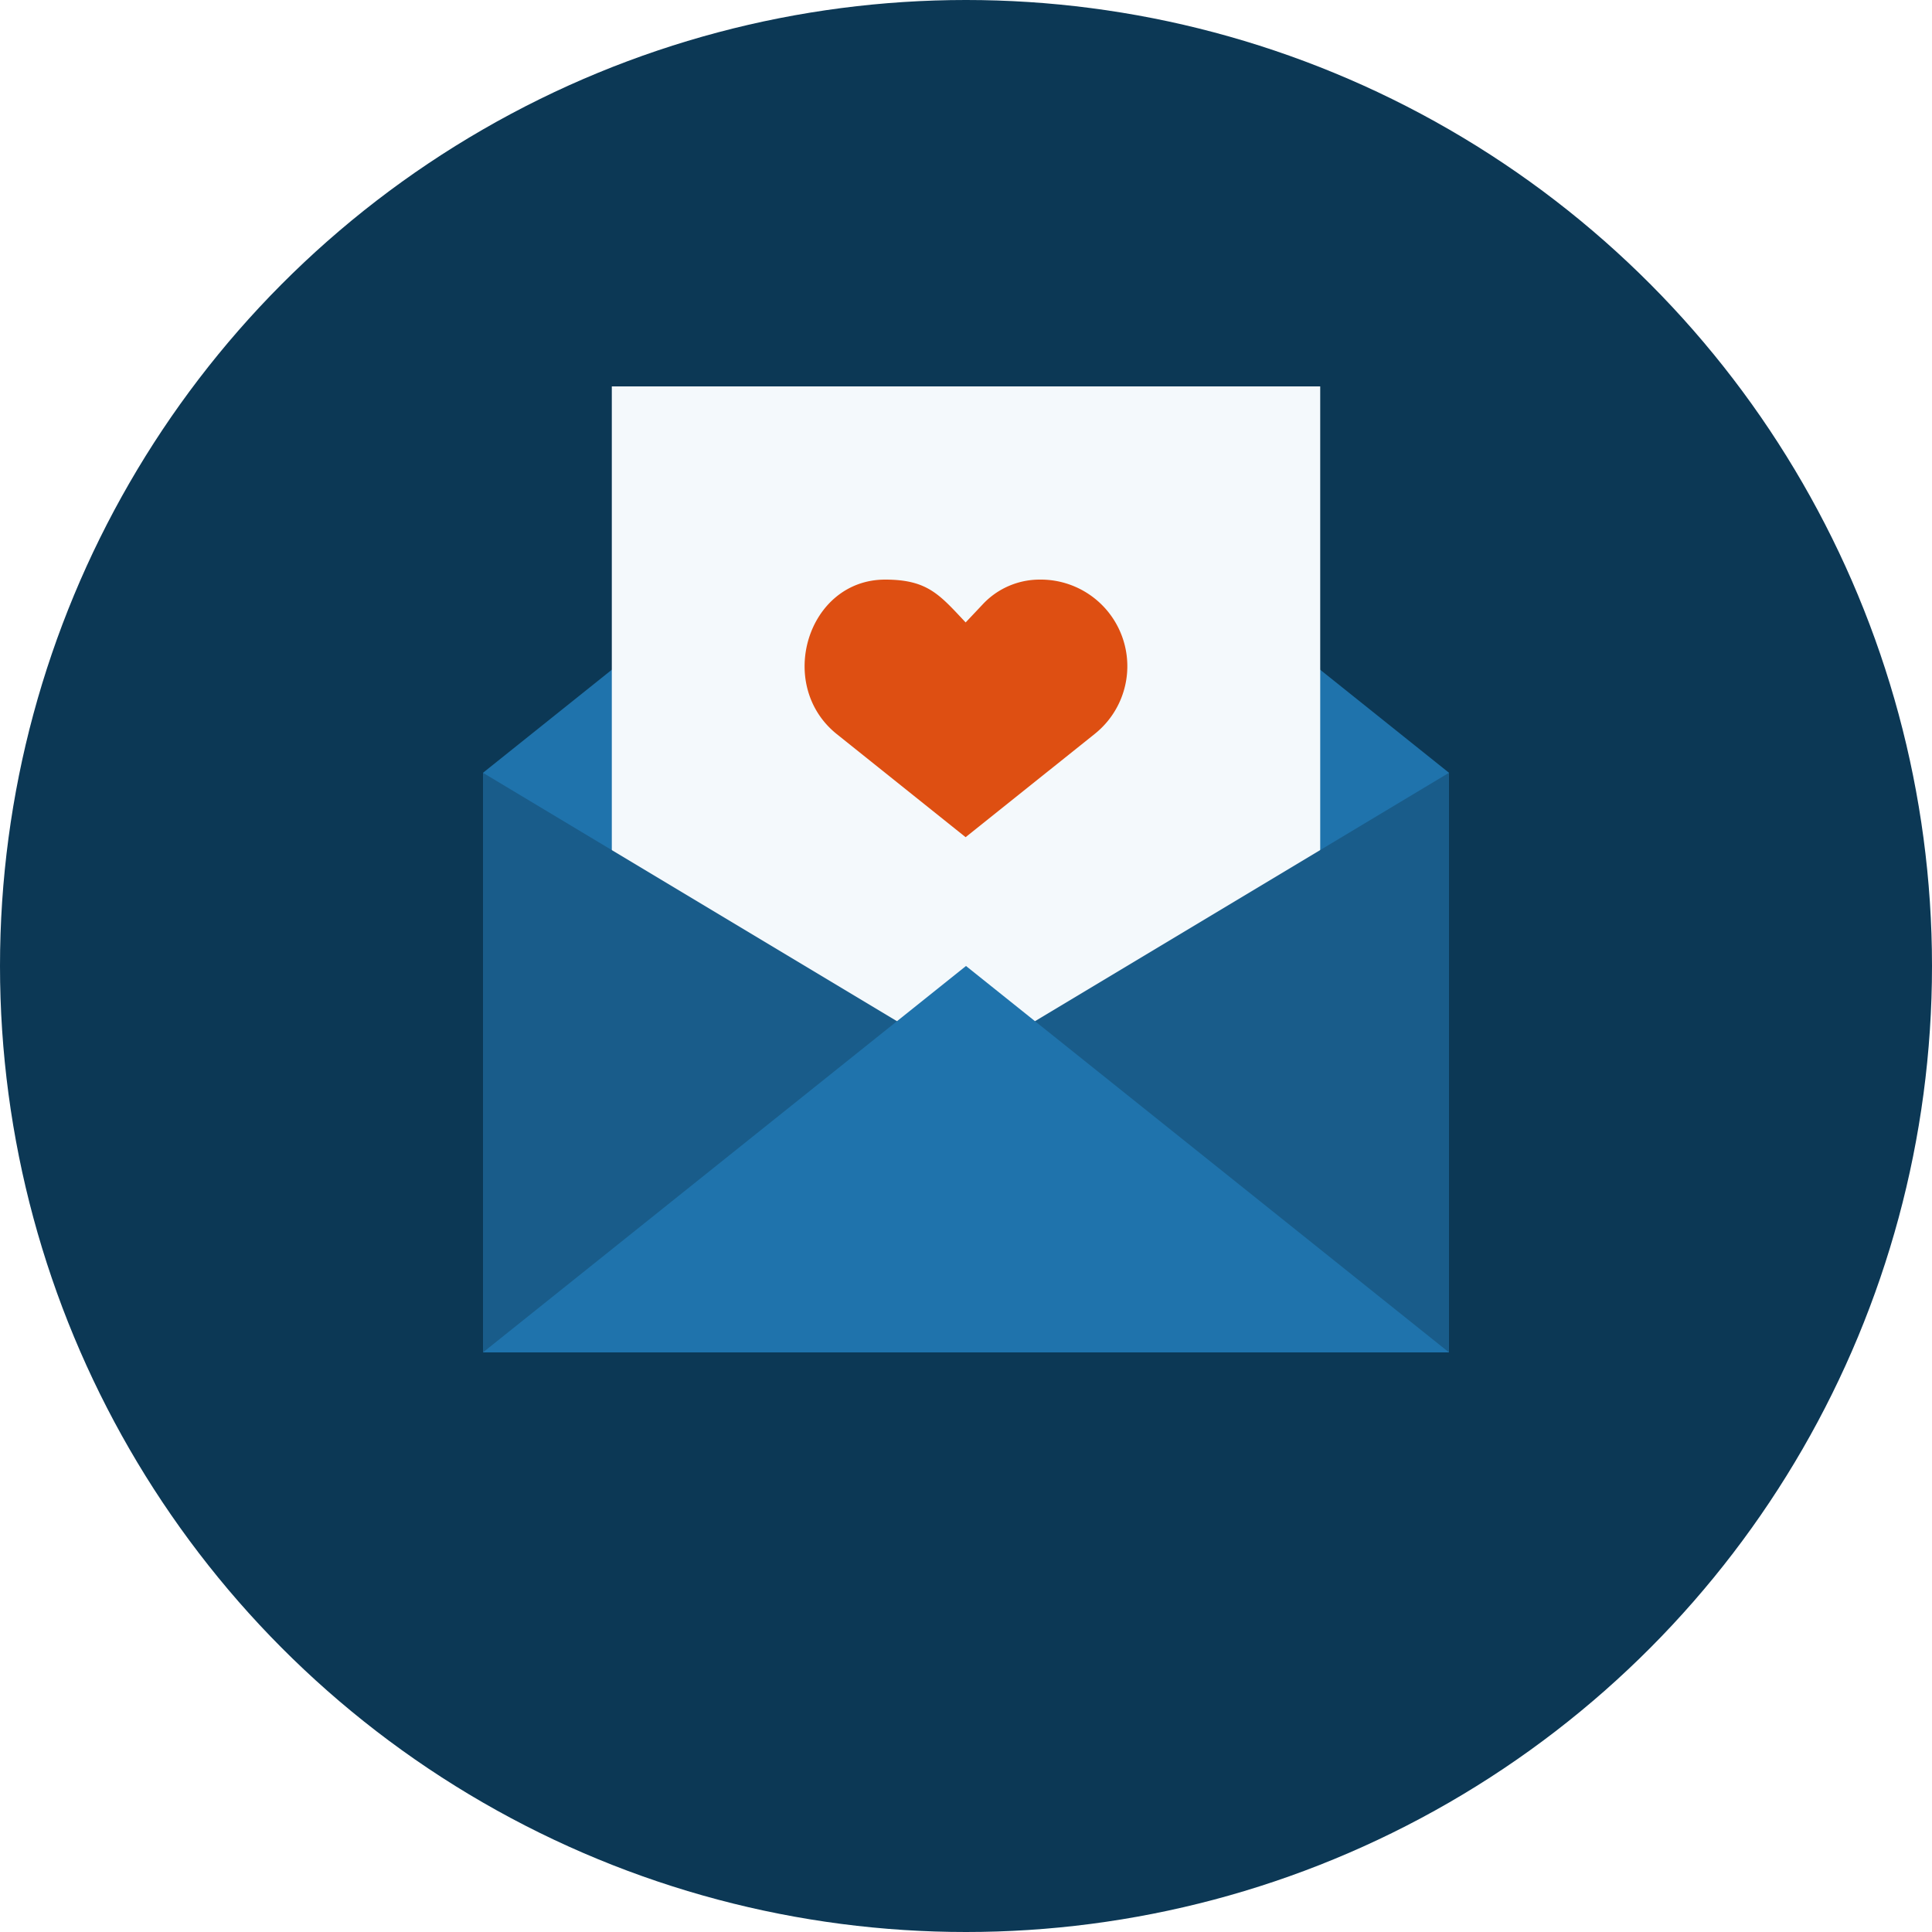
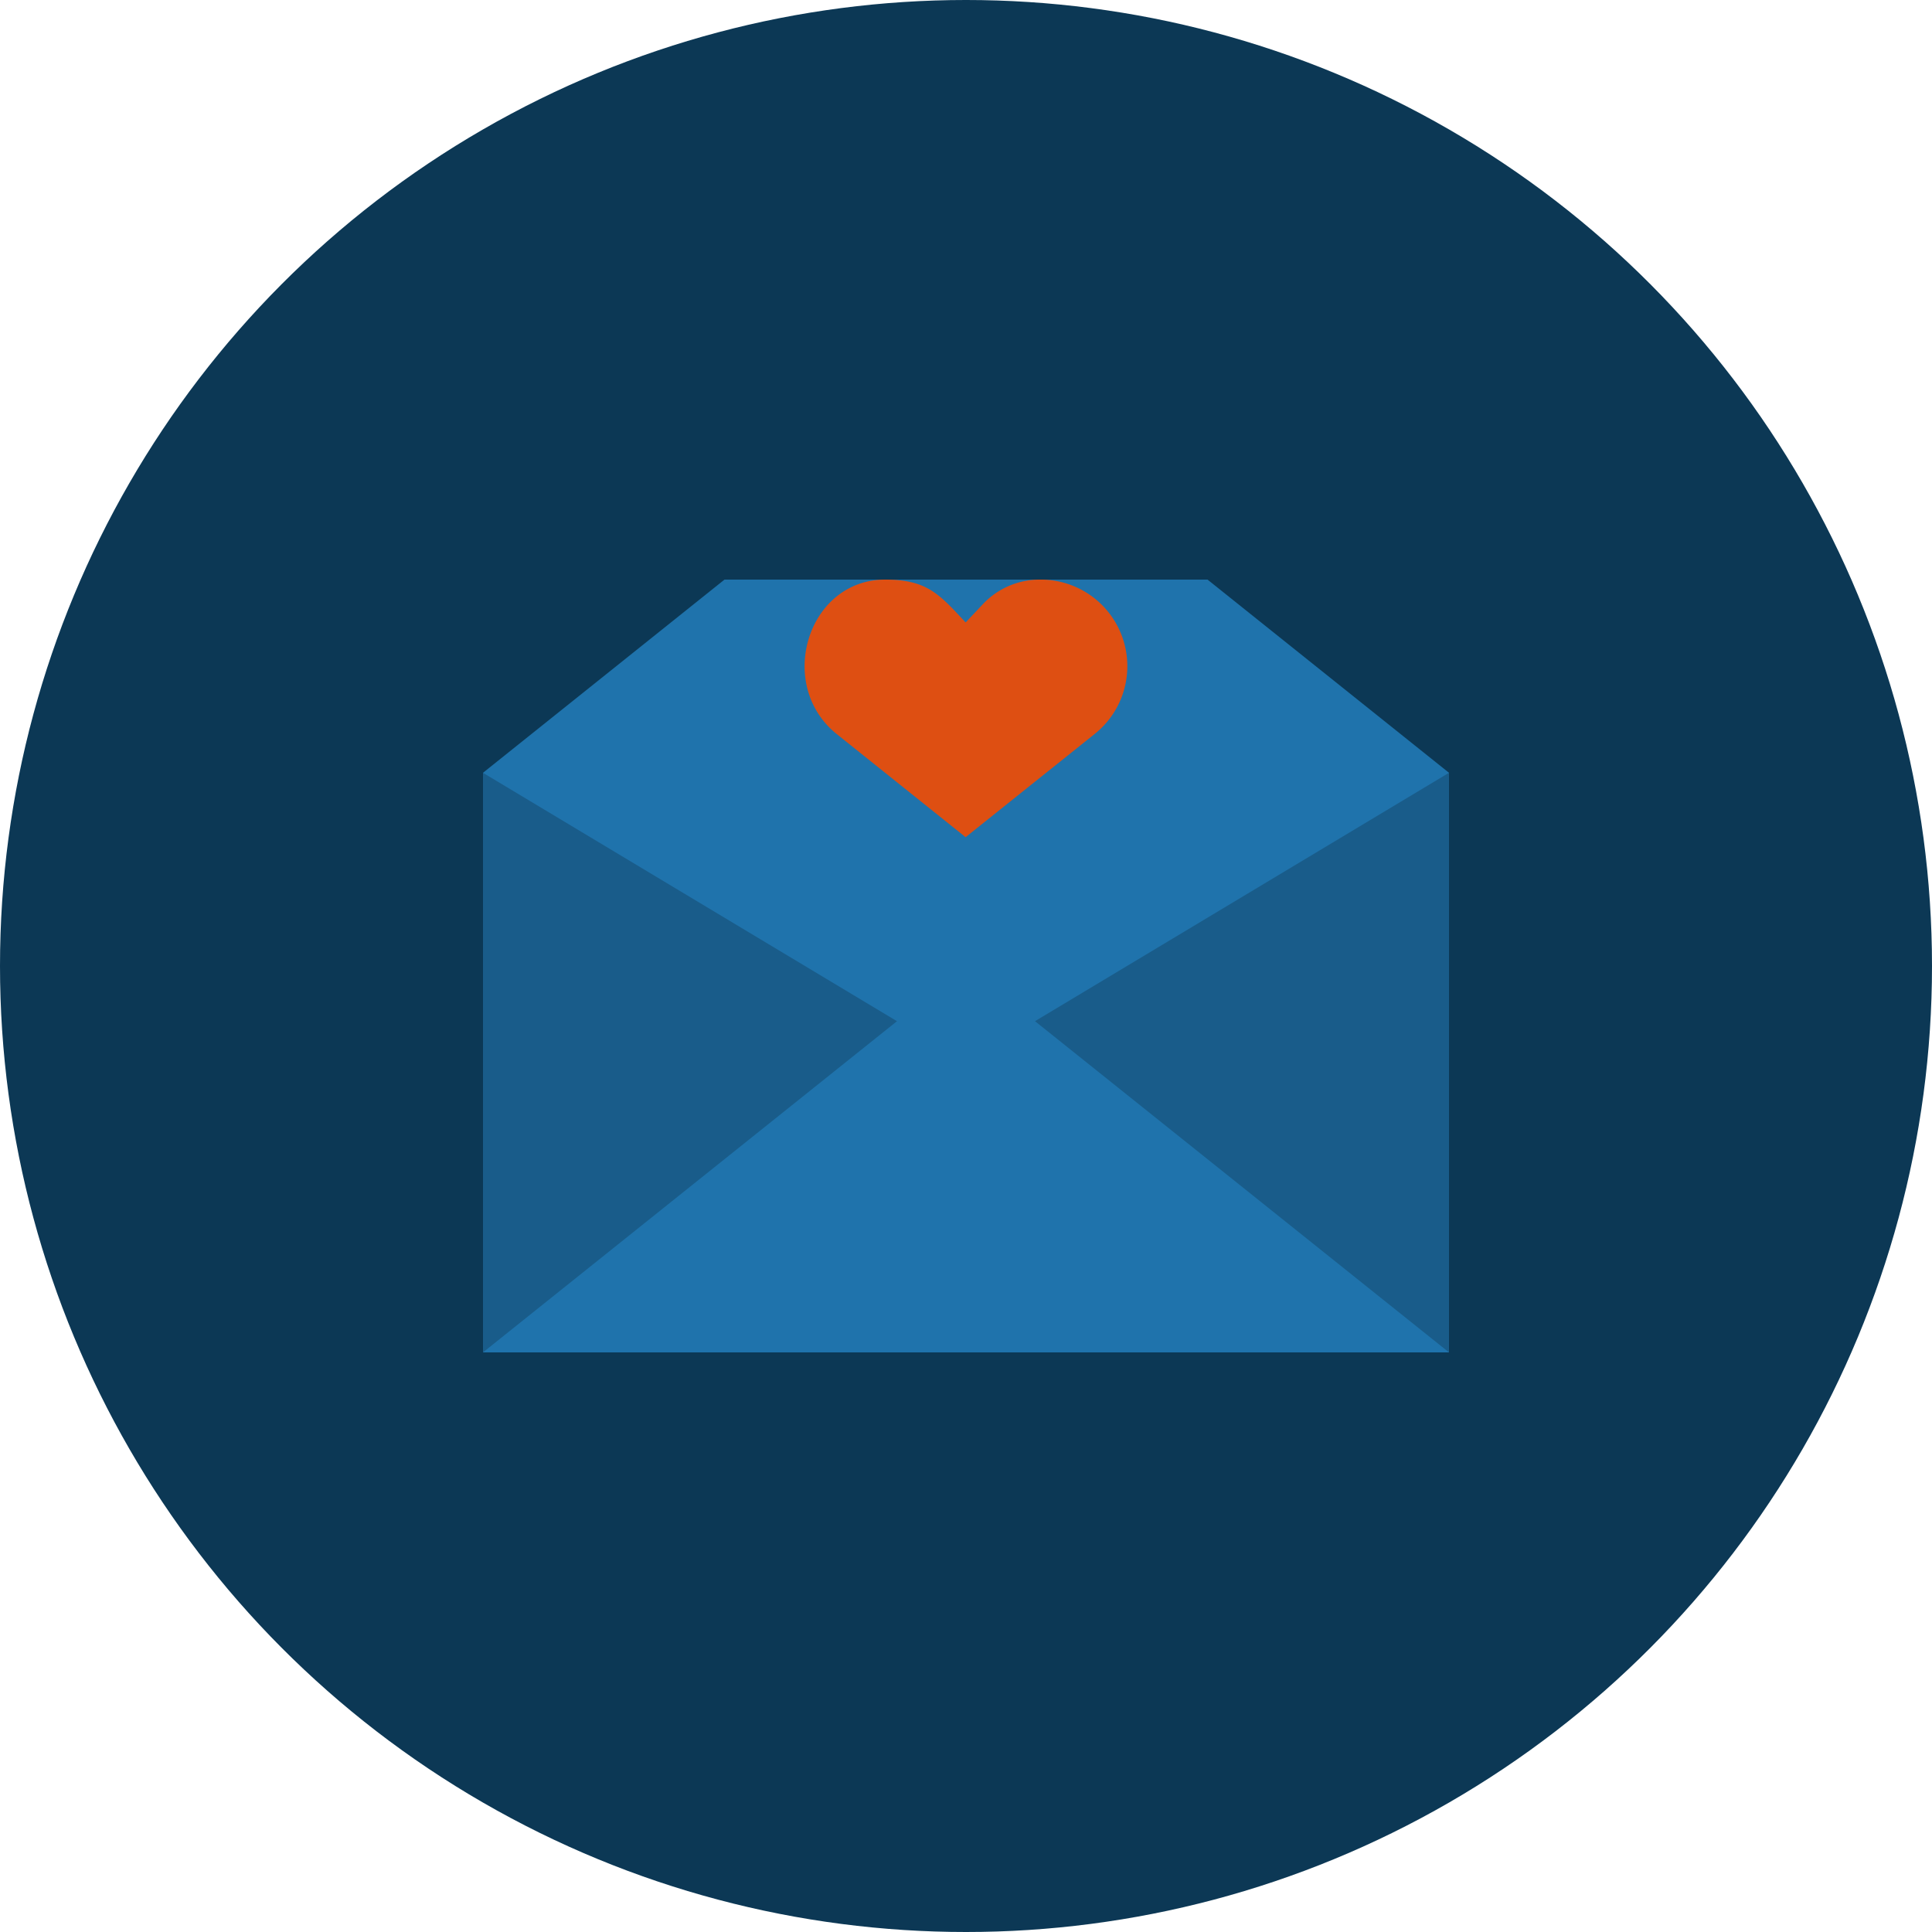
<svg xmlns="http://www.w3.org/2000/svg" width="100" height="100" viewBox="0 0 100 100">
  <g transform="translate(24 19)">
    <circle cx="50" cy="50" r="50" transform="translate(-24 -19)" fill="#0c3855" />
    <path d="M38.5,7h-25L1,17V47H51V17Z" transform="translate(0 4)" fill="#1f73ac" />
-     <path d="M5,1H41.667V37.667H5Z" transform="translate(2.667)" fill="#f4f9fc" />
    <path d="M26,43H1V13L26,28Zm0,0H51V13L26,28Z" transform="translate(0 8)" fill="#195c8a" />
    <path d="M51,39H1L26,19Z" transform="translate(0 12)" fill="#1f73ac" />
    <path d="M26,11l-6.667,5.333L12.668,11c-3.183-2.55-1.517-8,2.5-8,2.2,0,2.817.783,4.167,2.217L20.2,4.3A4.033,4.033,0,0,1,23.151,3,4.483,4.483,0,0,1,26,11Z" transform="translate(6.647 8)" fill="#de4f12" />
  </g>
</svg>